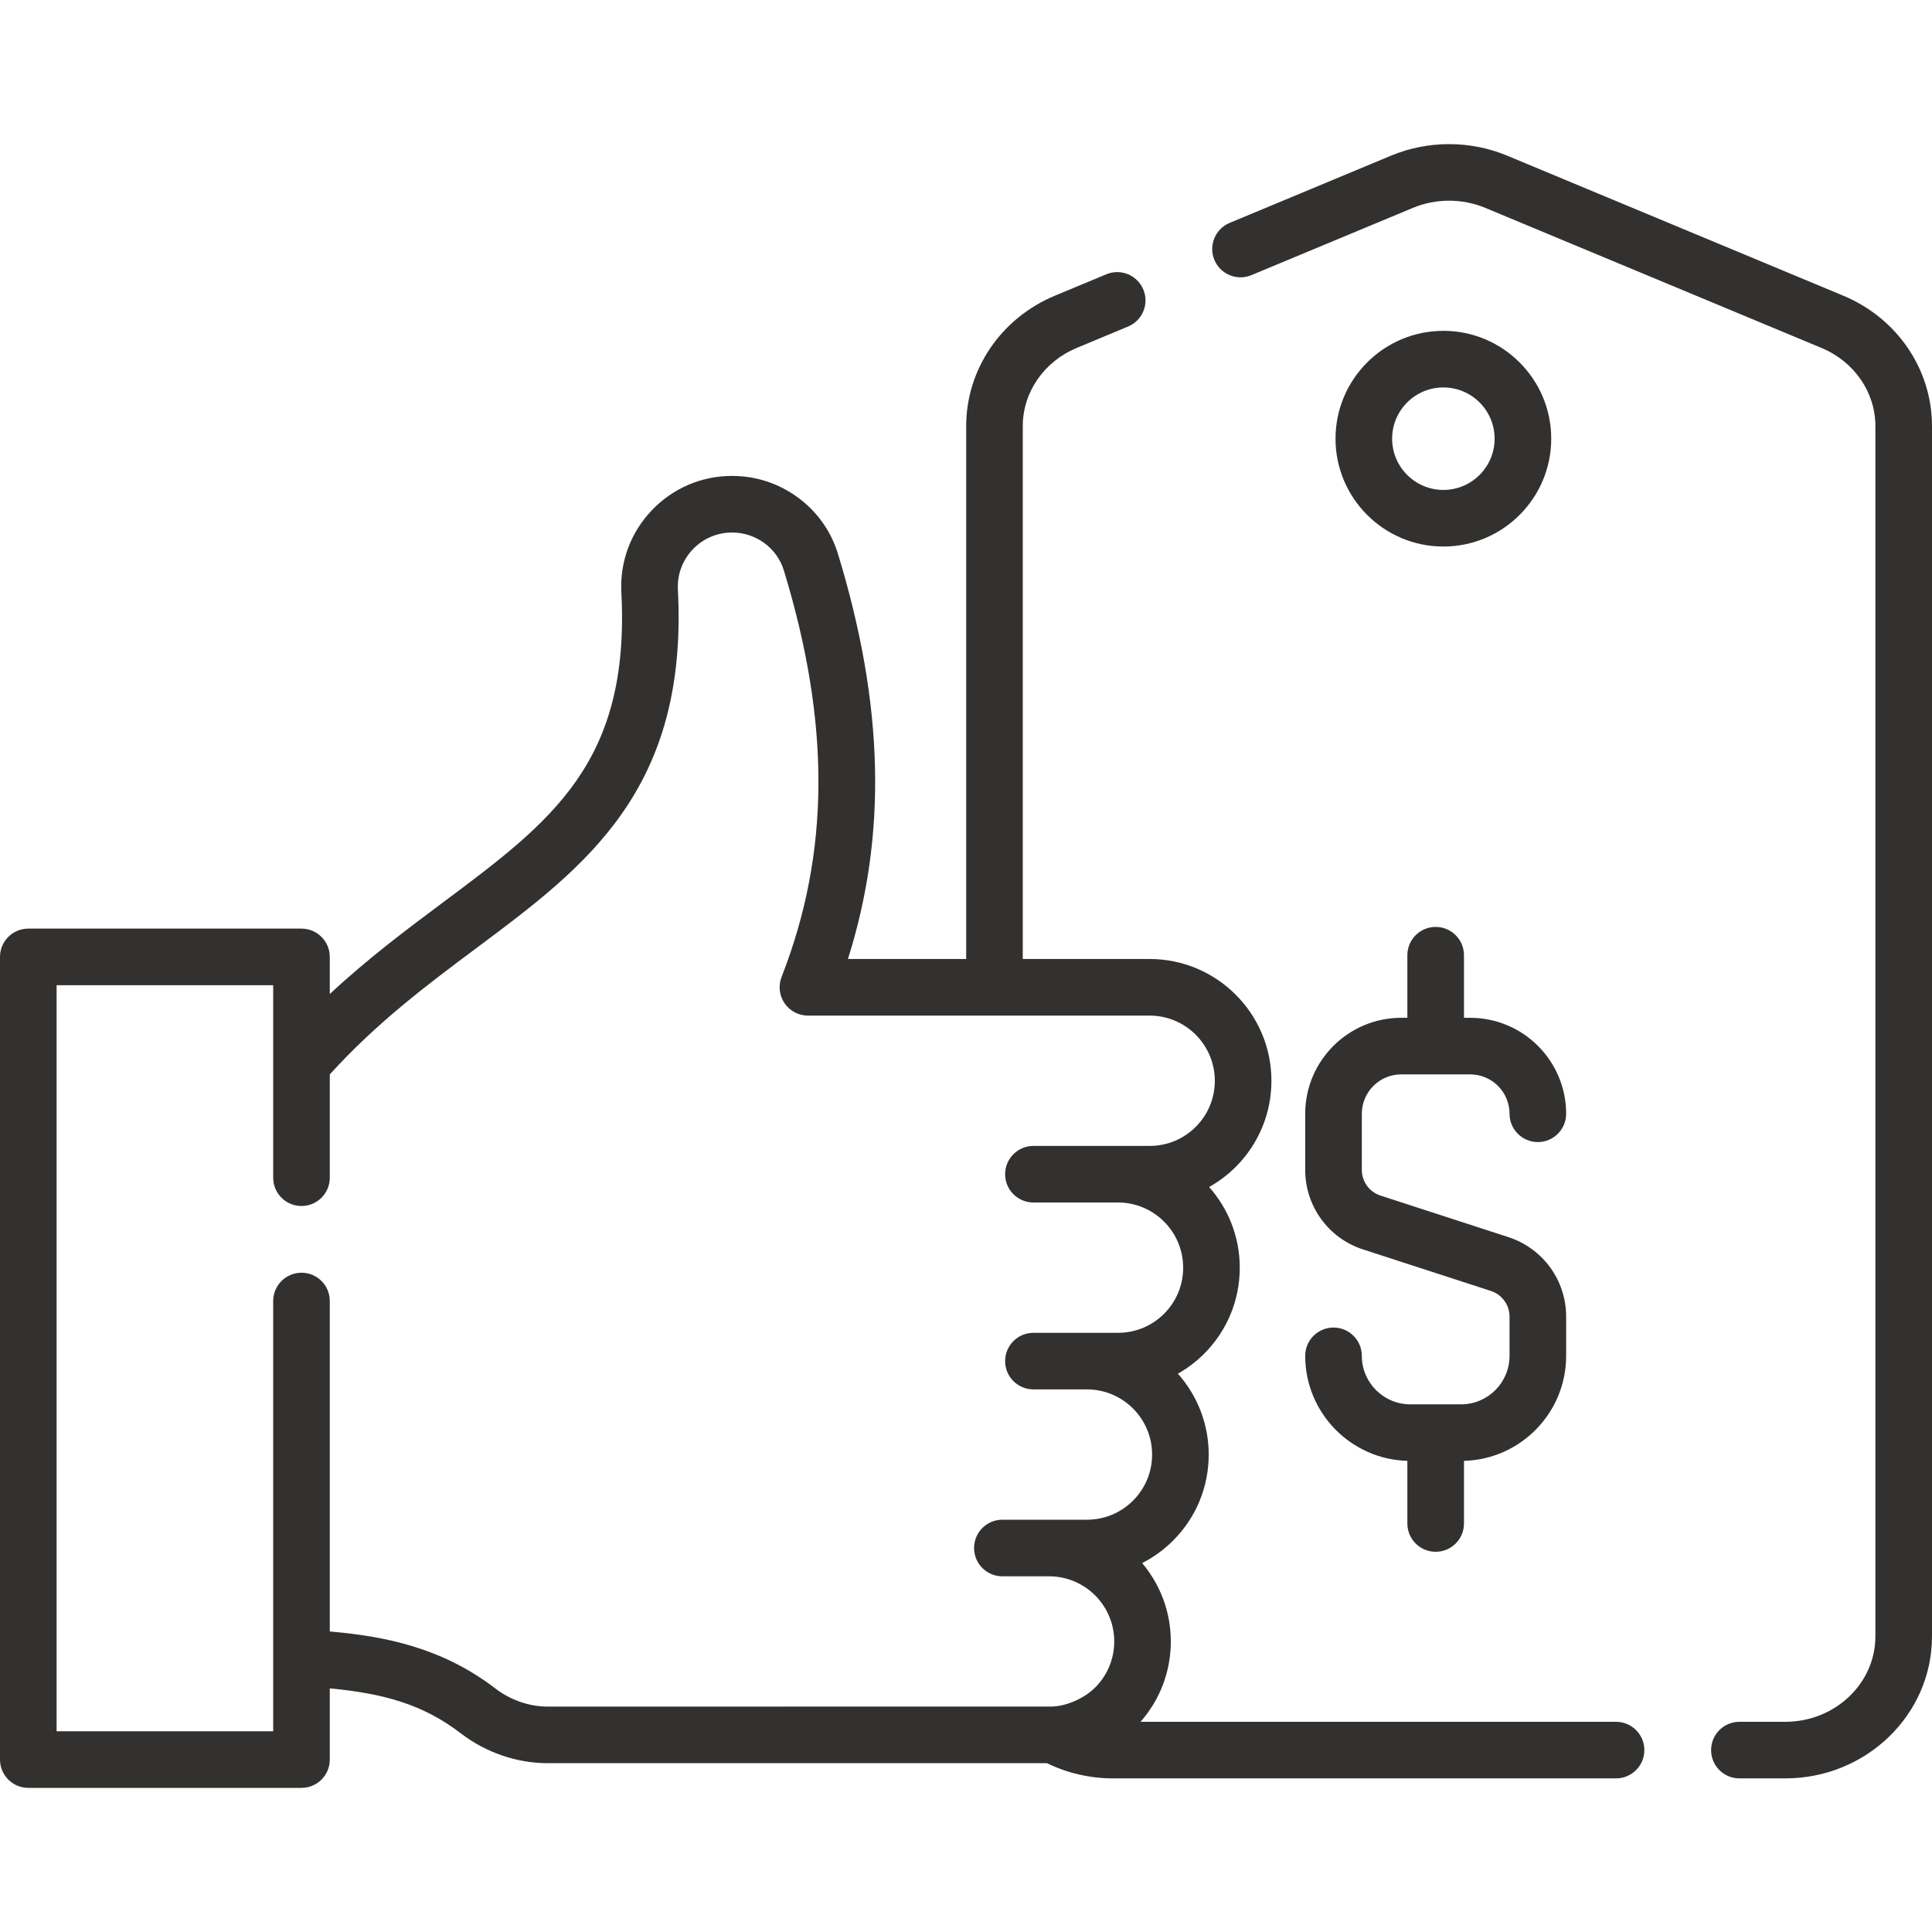
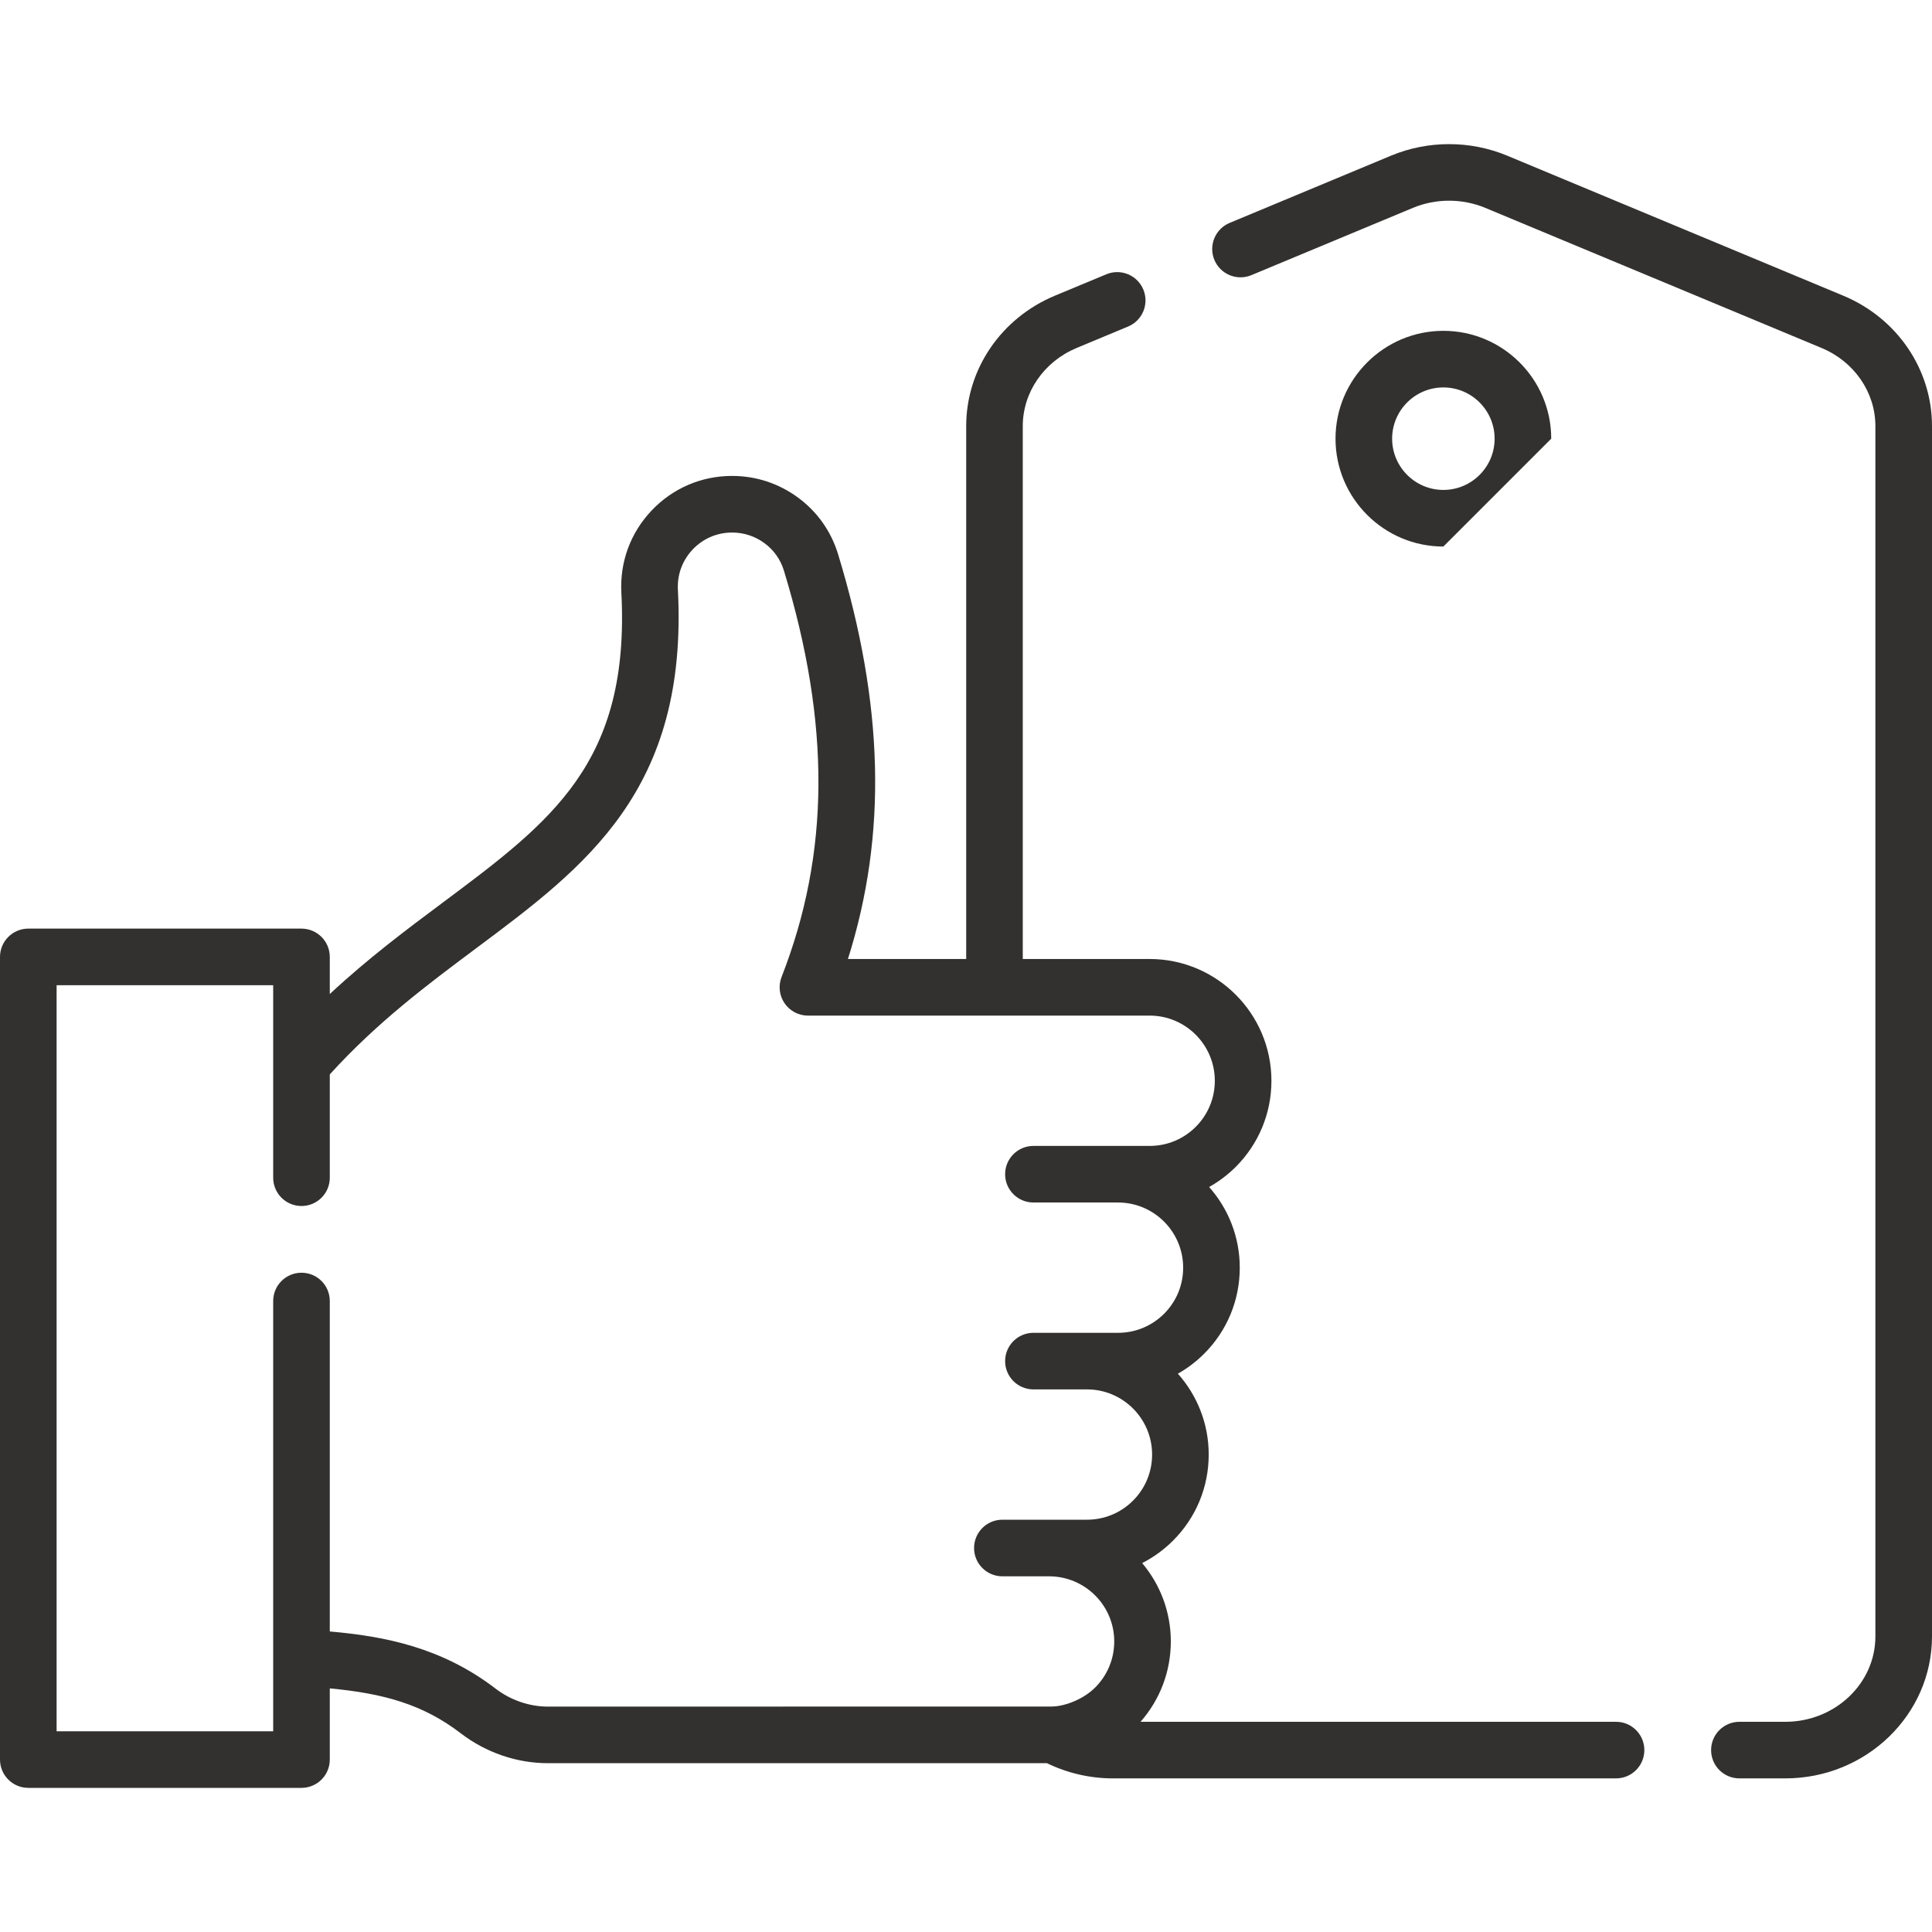
<svg xmlns="http://www.w3.org/2000/svg" width="80" height="80" viewBox="0 0 80 80" fill="none">
  <path d="M76.329 12.245L62.407 6.445C60.88 5.809 59.128 5.809 57.601 6.445L50.917 9.23C50.319 9.479 50.036 10.165 50.285 10.762C50.534 11.36 51.22 11.642 51.818 11.393L58.502 8.609C59.456 8.211 60.551 8.211 61.506 8.609L75.427 14.409C76.781 14.973 77.656 16.244 77.656 17.644V67.761C77.656 69.71 75.982 71.296 73.925 71.296H72.025C71.378 71.296 70.853 71.82 70.853 72.468C70.853 73.115 71.378 73.639 72.025 73.639H73.925C77.275 73.639 80 71.003 80 67.761V17.644C80 15.295 78.559 13.176 76.329 12.245Z" fill="#32312F" />
  <path d="M66.917 71.296H47.227C48.037 70.374 48.481 69.205 48.481 67.968C48.481 66.733 48.034 65.601 47.294 64.724C47.761 64.486 48.193 64.174 48.574 63.793C49.526 62.841 50.05 61.575 50.05 60.229C50.05 58.945 49.567 57.773 48.774 56.882C49.167 56.659 49.532 56.383 49.86 56.056C50.812 55.104 51.336 53.838 51.336 52.491C51.336 51.211 50.856 50.042 50.067 49.151C50.466 48.928 50.838 48.648 51.172 48.316C52.123 47.362 52.647 46.097 52.647 44.752C52.647 41.972 50.386 39.71 47.606 39.71H42.351V17.644C42.351 16.244 43.226 14.973 44.58 14.409L46.711 13.521C47.309 13.273 47.591 12.587 47.343 11.989C47.094 11.392 46.408 11.108 45.81 11.358L43.678 12.245C41.448 13.176 40.008 15.295 40.008 17.644V39.71H35.111C36.742 34.557 36.603 29.18 34.7 22.939C34.411 21.994 33.836 21.184 33.037 20.598C32.242 20.015 31.301 19.707 30.314 19.707C29.042 19.707 27.86 20.215 26.984 21.137C26.109 22.058 25.663 23.265 25.729 24.535C26.096 31.581 22.845 34.007 18.347 37.364C16.866 38.469 15.247 39.678 13.656 41.16V39.624C13.656 38.977 13.131 38.452 12.484 38.452H1.172C0.525 38.452 0 38.977 0 39.624V72.86C0 73.507 0.525 74.032 1.172 74.032H12.484C13.132 74.032 13.656 73.507 13.656 72.86V69.912C15.882 70.123 17.508 70.567 19.087 71.778C20.124 72.572 21.402 73.01 22.686 73.01H43.353C44.198 73.421 45.134 73.639 46.083 73.639H66.917C67.564 73.639 68.089 73.115 68.089 72.468C68.089 71.82 67.564 71.296 66.917 71.296ZM20.513 69.917C18.303 68.224 15.942 67.753 13.656 67.556V53.873C13.656 53.225 13.132 52.701 12.484 52.701C11.837 52.701 11.312 53.225 11.312 53.873V71.688H2.344V40.796H11.312V48.766C11.312 49.414 11.837 49.938 12.484 49.938C13.132 49.938 13.656 49.414 13.656 48.766V44.489C15.617 42.326 17.716 40.759 19.749 39.242C24.25 35.883 28.502 32.71 28.07 24.413C28.038 23.792 28.256 23.202 28.684 22.751C29.113 22.299 29.692 22.051 30.314 22.051C30.799 22.051 31.261 22.202 31.651 22.488C32.039 22.773 32.319 23.166 32.459 23.624C34.397 29.981 34.367 35.329 32.363 40.456C32.222 40.816 32.269 41.223 32.487 41.543C32.706 41.863 33.068 42.054 33.455 42.054H47.606C49.093 42.054 50.303 43.265 50.303 44.753C50.303 45.472 50.023 46.15 49.514 46.659C49.004 47.169 48.326 47.45 47.606 47.45H42.792C42.145 47.45 41.62 47.974 41.62 48.621C41.62 49.269 42.145 49.793 42.792 49.793H46.295C47.782 49.793 48.992 51.004 48.992 52.492C48.992 53.213 48.712 53.89 48.203 54.399C47.693 54.908 47.016 55.189 46.295 55.189H42.792C42.145 55.189 41.62 55.713 41.62 56.361C41.62 57.008 42.145 57.532 42.792 57.532H45.009C46.496 57.532 47.706 58.742 47.706 60.229C47.706 60.95 47.426 61.627 46.917 62.137C46.406 62.647 45.729 62.928 45.009 62.928H43.441H41.506C40.859 62.928 40.334 63.452 40.334 64.1C40.334 64.747 40.859 65.272 41.506 65.272H43.441C44.928 65.272 46.138 66.481 46.138 67.968C46.138 68.689 45.857 69.367 45.349 69.876C44.873 70.351 44.121 70.654 43.558 70.664C43.52 70.665 22.686 70.667 22.686 70.667C21.915 70.666 21.143 70.4 20.513 69.917Z" fill="#32312F" />
-   <path d="M64.233 18.165C64.233 15.702 62.23 13.699 59.767 13.699C57.305 13.699 55.301 15.702 55.301 18.165C55.301 20.627 57.305 22.631 59.767 22.631C62.23 22.631 64.233 20.627 64.233 18.165ZM57.645 18.165C57.645 16.994 58.597 16.043 59.767 16.043C60.937 16.043 61.889 16.994 61.889 18.165C61.889 19.335 60.937 20.287 59.767 20.287C58.597 20.287 57.645 19.335 57.645 18.165Z" fill="#32312F" />
-   <path d="M60.499 58.151H58.398C57.291 58.151 56.39 57.25 56.39 56.143C56.39 55.495 55.865 54.971 55.218 54.971C54.571 54.971 54.046 55.495 54.046 56.143C54.046 58.502 55.933 60.427 58.276 60.491V63.084C58.276 63.732 58.801 64.256 59.448 64.256C60.096 64.256 60.62 63.732 60.62 63.084V60.491C62.964 60.427 64.851 58.502 64.851 56.143V54.52C64.851 53.015 63.889 51.692 62.457 51.226L57.164 49.507C56.701 49.356 56.39 48.928 56.39 48.442V46.119C56.39 45.22 57.121 44.488 58.02 44.488H60.877C61.776 44.488 62.507 45.22 62.507 46.119C62.507 46.766 63.032 47.291 63.679 47.291C64.326 47.291 64.851 46.766 64.851 46.119C64.851 43.928 63.068 42.145 60.877 42.145H60.62V39.554C60.62 38.907 60.096 38.382 59.448 38.382C58.801 38.382 58.276 38.907 58.276 39.554V42.145H58.02C55.829 42.145 54.046 43.927 54.046 46.119V48.442C54.046 49.947 55.008 51.271 56.439 51.736L61.733 53.455C62.196 53.606 62.507 54.034 62.507 54.52V56.143C62.507 57.25 61.606 58.151 60.499 58.151Z" fill="#32312F" />
+   <path d="M64.233 18.165C64.233 15.702 62.23 13.699 59.767 13.699C57.305 13.699 55.301 15.702 55.301 18.165C55.301 20.627 57.305 22.631 59.767 22.631ZM57.645 18.165C57.645 16.994 58.597 16.043 59.767 16.043C60.937 16.043 61.889 16.994 61.889 18.165C61.889 19.335 60.937 20.287 59.767 20.287C58.597 20.287 57.645 19.335 57.645 18.165Z" fill="#32312F" />
</svg>